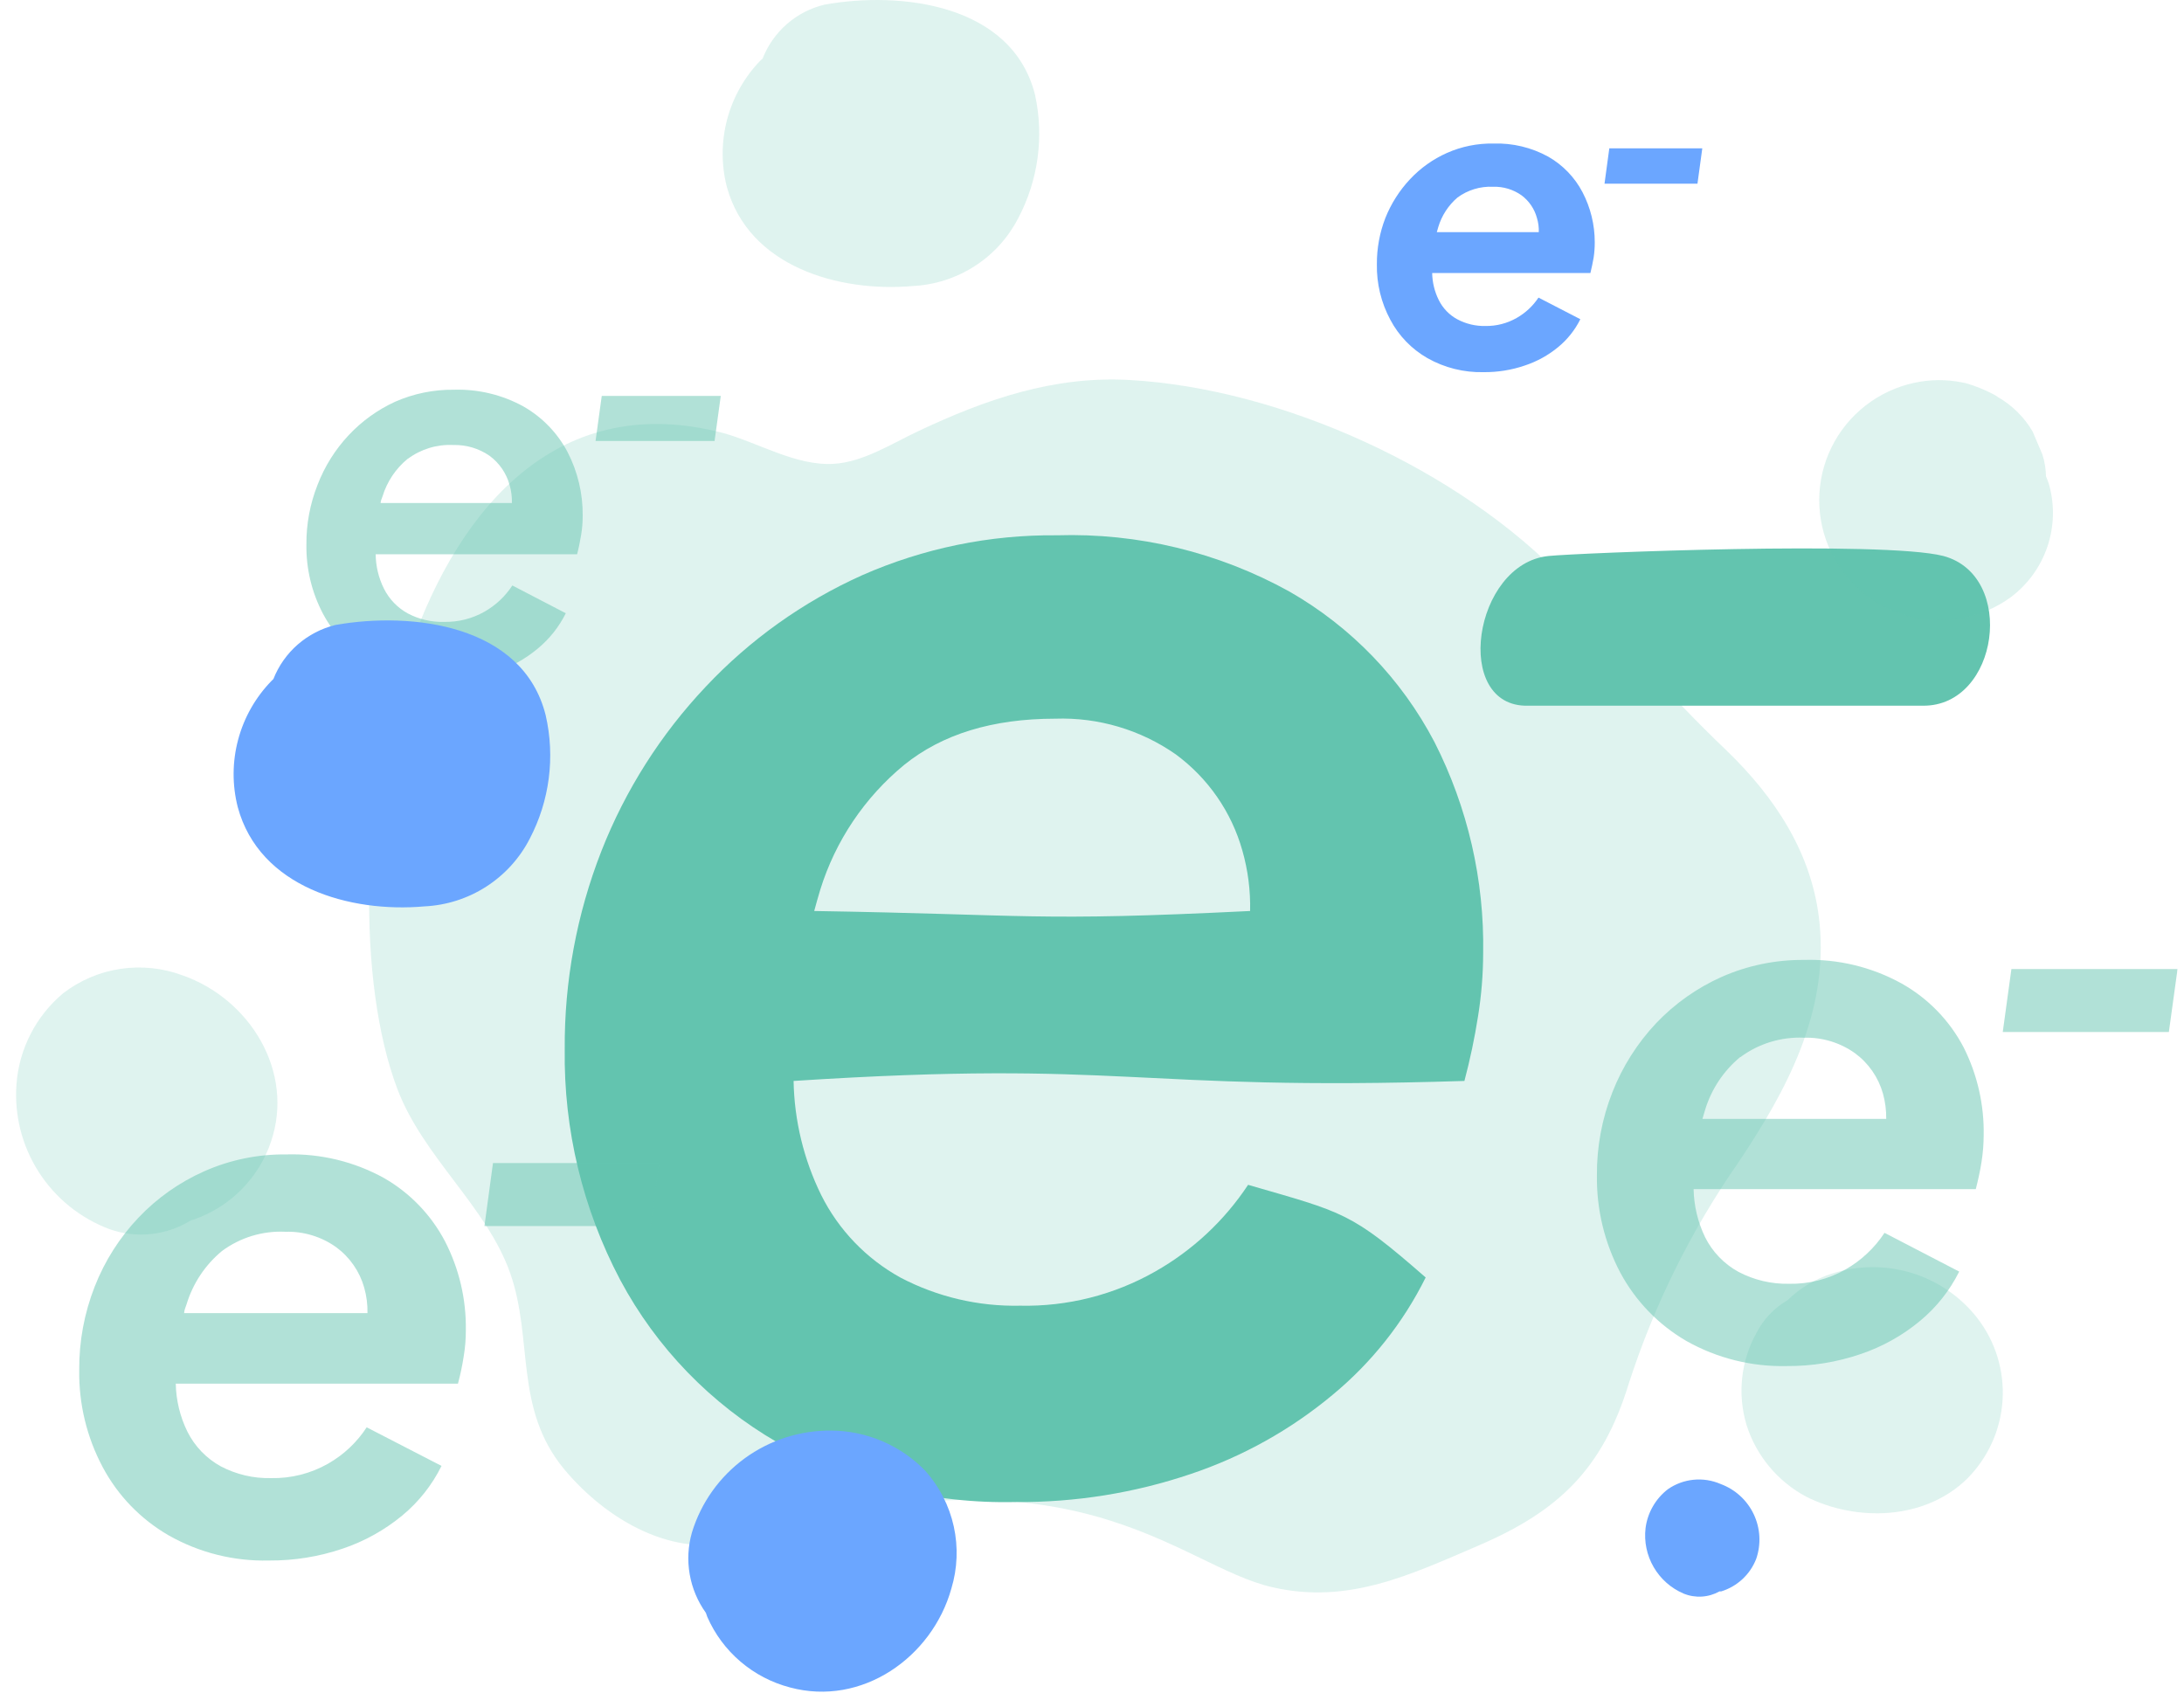
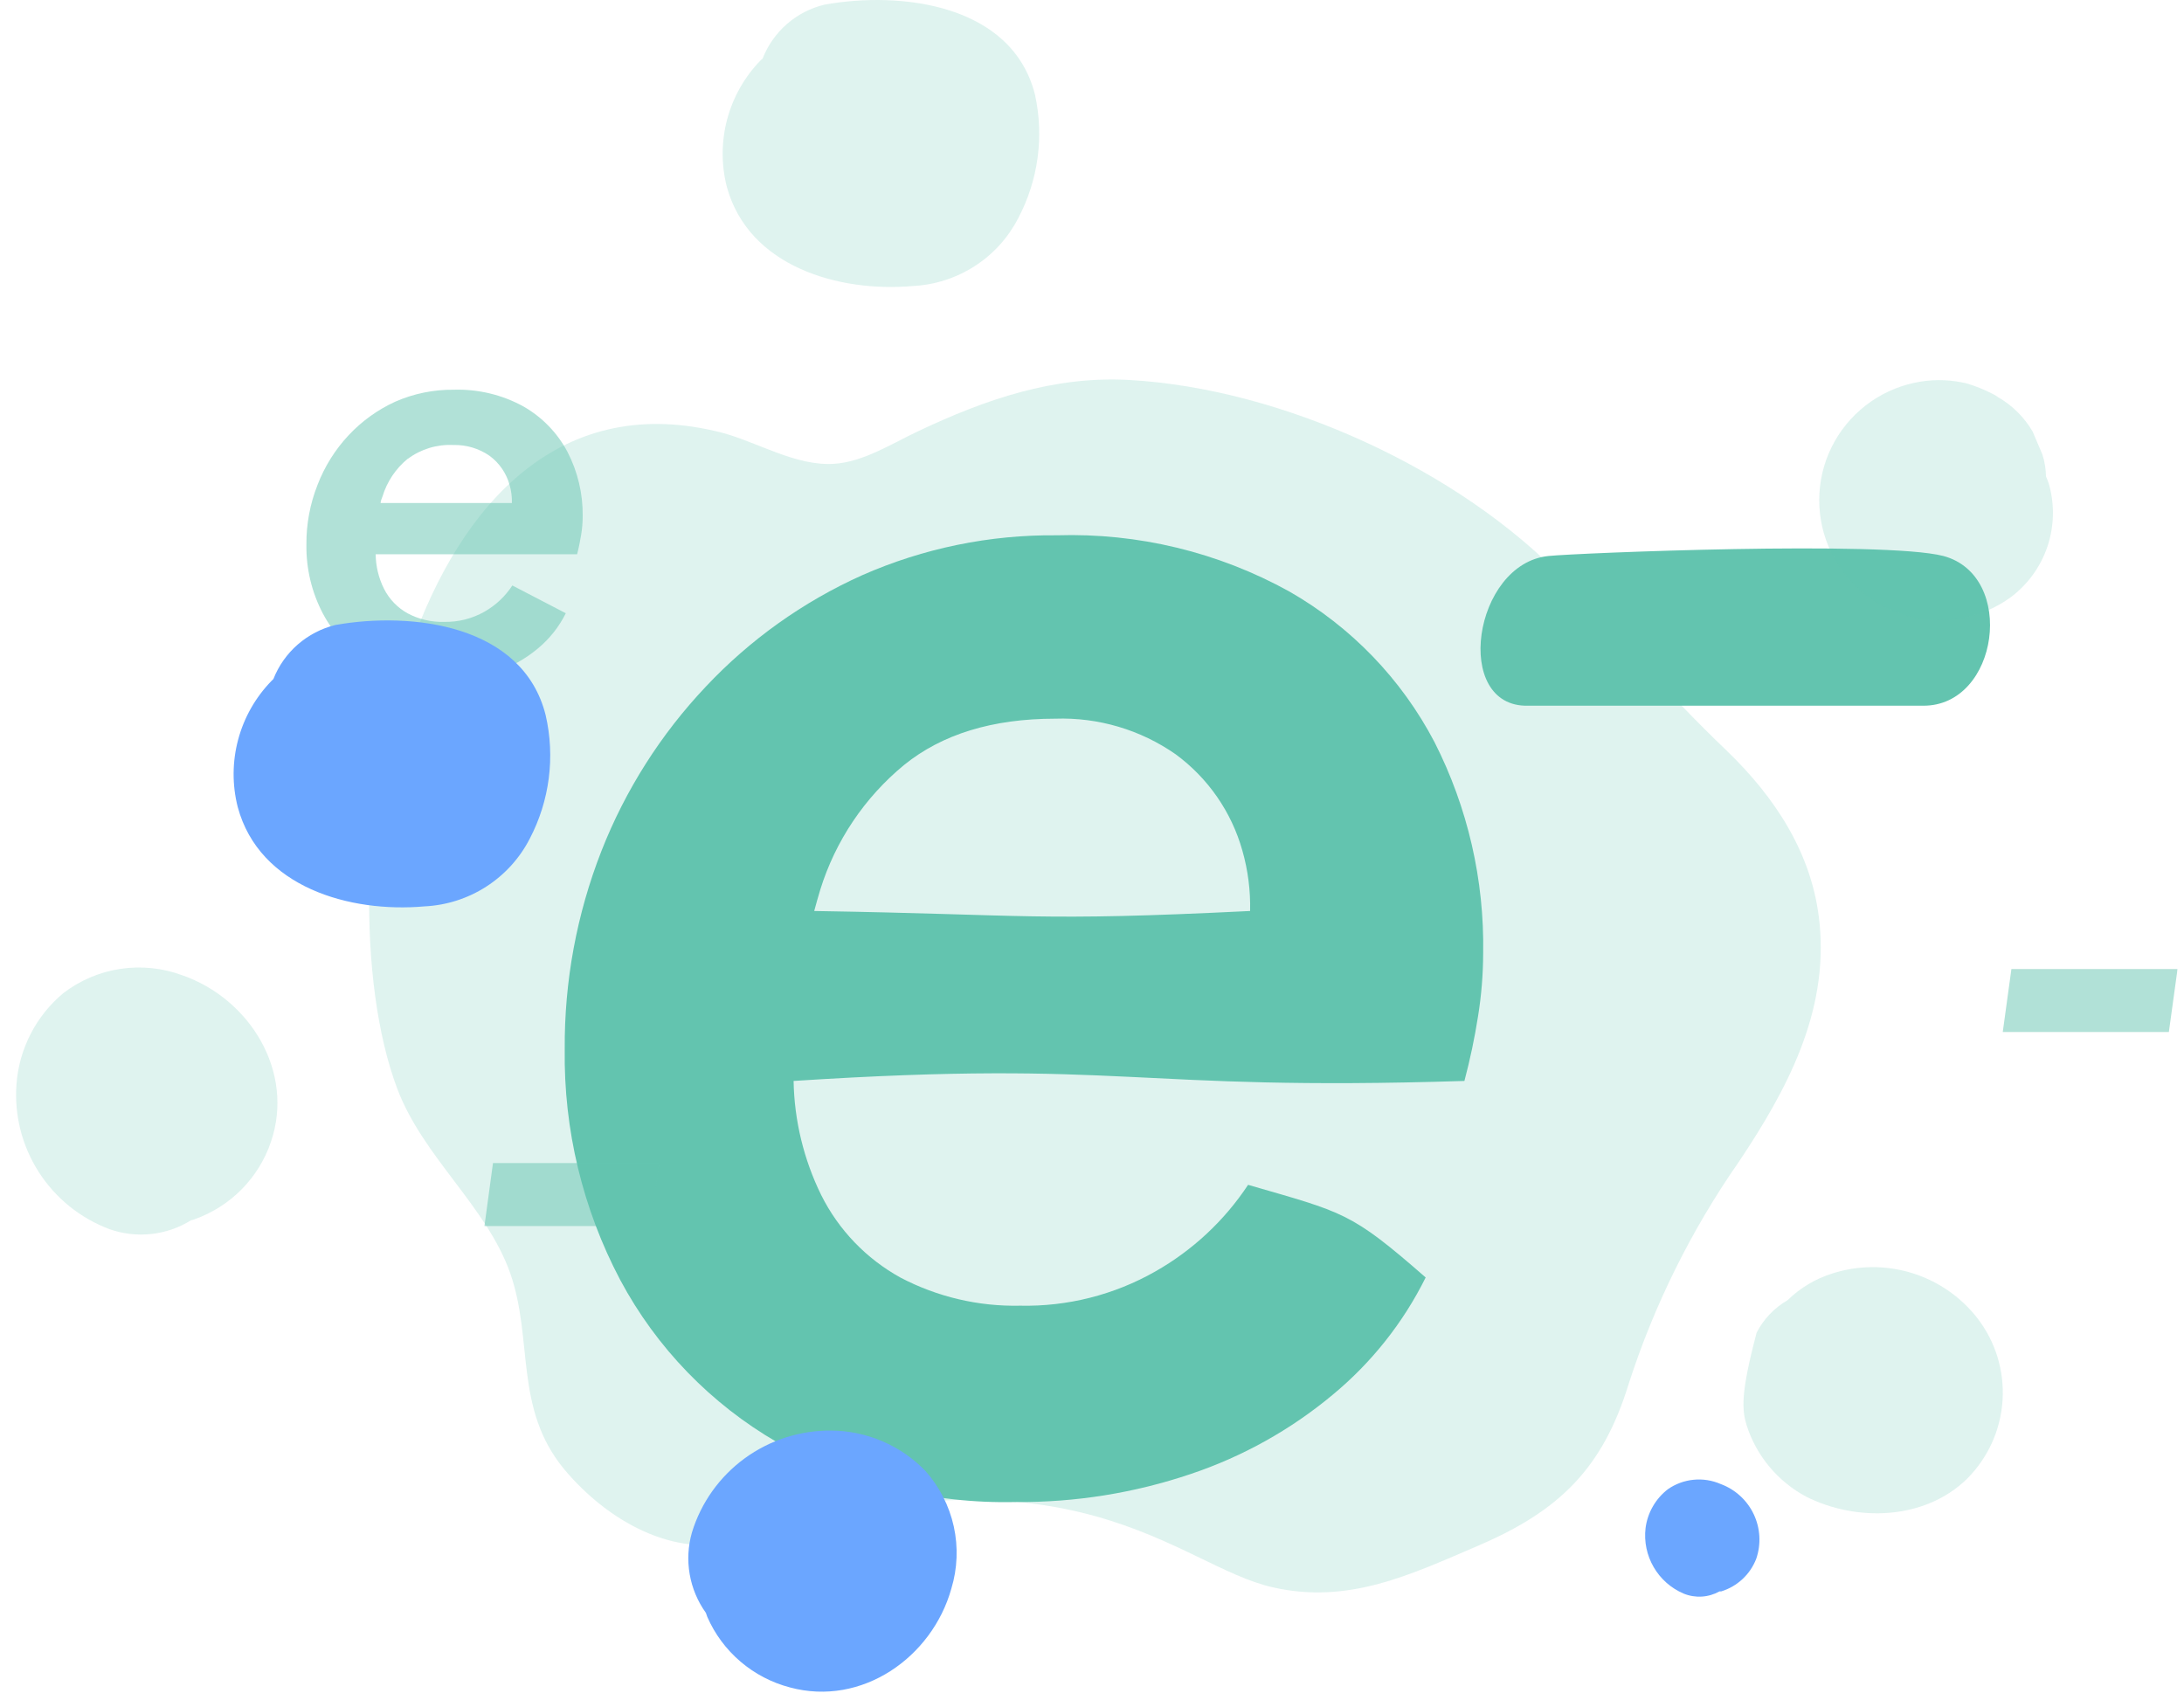
<svg xmlns="http://www.w3.org/2000/svg" width="87" height="68" viewBox="0 0 87 68" fill="none">
  <g clip-path="url(#clip0_401_1637)">
    <path opacity="0.2" d="M15.829 43.38C16.86 46.098 19.391 48.065 20.323 50.715C21.255 53.365 20.465 56.108 22.483 58.537C24.187 60.578 26.891 62.115 29.385 61.347C42.86 57.178 46.885 62.38 50.712 63.234C53.724 63.917 56.187 62.73 58.909 61.562C62.119 60.185 63.848 58.487 64.878 55.13C65.894 51.981 67.373 48.999 69.267 46.282C71.181 43.417 72.835 40.336 72.483 36.782C72.212 34.015 70.706 31.746 68.737 29.858C66.465 27.688 64.49 25.376 62.323 23.095C58.15 18.723 51.088 15.482 45.002 15.138C41.977 14.966 39.261 15.907 36.57 17.18C35.539 17.665 34.385 18.409 33.212 18.477C31.712 18.569 30.212 17.635 28.798 17.247C15.965 13.896 12.656 34.98 15.829 43.38Z" fill="#63C4AF" />
    <path d="M66.44 59.324C66.197 59.511 65.993 59.745 65.841 60.011C65.688 60.276 65.59 60.569 65.551 60.873C65.488 61.412 65.601 61.957 65.874 62.426C66.146 62.896 66.564 63.266 67.064 63.48C67.293 63.575 67.542 63.616 67.79 63.601C68.038 63.586 68.279 63.515 68.496 63.394H68.564C68.88 63.297 69.169 63.13 69.411 62.905C69.653 62.681 69.84 62.404 69.959 62.097C70.16 61.514 70.124 60.875 69.859 60.318C69.594 59.76 69.12 59.329 68.539 59.115C68.2 58.968 67.83 58.91 67.462 58.947C67.095 58.983 66.743 59.113 66.44 59.324Z" fill="#6BA6FF" />
    <path d="M57.144 29.563C55.831 27.054 53.824 24.971 51.36 23.562C48.533 21.997 45.333 21.223 42.101 21.324C39.43 21.296 36.784 21.839 34.341 22.916C31.991 23.972 29.874 25.481 28.113 27.356C26.321 29.252 24.911 31.473 23.959 33.898C22.973 36.416 22.477 39.097 22.496 41.8C22.452 44.997 23.211 48.155 24.706 50.986C26.146 53.684 28.317 55.927 30.971 57.461C33.862 59.092 37.143 59.912 40.465 59.834C42.837 59.853 45.194 59.475 47.44 58.715C49.503 58.022 51.419 56.953 53.088 55.561C54.638 54.279 55.9 52.687 56.792 50.888C53.792 48.268 53.551 48.311 49.718 47.198C48.775 48.625 47.505 49.81 46.014 50.654C44.379 51.583 42.52 52.053 40.638 52.013C38.98 52.049 37.34 51.664 35.872 50.894C34.508 50.142 33.406 48.995 32.712 47.604C32.017 46.188 31.641 44.636 31.613 43.06C44.946 42.199 44.983 43.484 58.335 43.06C58.561 42.211 58.742 41.351 58.878 40.484C59.012 39.654 59.08 38.815 59.082 37.975C59.133 35.056 58.468 32.168 57.144 29.563ZM36.014 30.473C37.533 29.244 39.541 28.629 42.039 28.629C43.75 28.571 45.434 29.07 46.835 30.049C48.123 30.996 49.057 32.344 49.489 33.88C49.713 34.663 49.817 35.476 49.798 36.29C41.156 36.715 41.113 36.432 32.434 36.29C32.514 36.007 32.588 35.718 32.675 35.442C33.279 33.497 34.439 31.77 36.014 30.473Z" fill="#63C4AF" />
    <path d="M60.872 28.112C57.848 28.186 58.681 22.449 61.687 22.148C62.817 22.031 75.033 21.533 77.415 22.148C80.335 22.929 79.625 28.137 76.601 28.112C75.422 28.112 61.304 28.112 60.872 28.112Z" fill="#63C4AF" />
    <g opacity="0.5">
      <path d="M22.607 18.003C22.208 17.249 21.602 16.622 20.86 16.196C20.01 15.726 19.048 15.495 18.076 15.525C17.271 15.516 16.473 15.68 15.736 16.005C15.038 16.326 14.409 16.779 13.885 17.34C13.35 17.912 12.931 18.582 12.65 19.313C12.35 20.071 12.199 20.879 12.206 21.693C12.191 22.656 12.421 23.608 12.872 24.46C13.306 25.273 13.961 25.948 14.761 26.409C15.632 26.899 16.619 27.145 17.619 27.122C18.333 27.13 19.043 27.015 19.718 26.784C20.34 26.577 20.918 26.256 21.422 25.837C21.889 25.451 22.27 24.971 22.539 24.429L20.409 23.322C20.128 23.754 19.747 24.112 19.298 24.368C18.806 24.646 18.247 24.786 17.681 24.773C17.18 24.786 16.685 24.669 16.243 24.435C15.832 24.209 15.501 23.864 15.292 23.445C15.082 23.02 14.97 22.554 14.965 22.08H22.989C23.057 21.822 23.107 21.564 23.15 21.305C23.192 21.055 23.212 20.802 23.212 20.549C23.221 19.664 23.014 18.79 22.607 18.003ZM16.243 18.28C16.762 17.892 17.402 17.696 18.051 17.727C18.569 17.712 19.077 17.863 19.502 18.157C19.89 18.443 20.17 18.85 20.298 19.313C20.367 19.549 20.398 19.794 20.391 20.039H15.162C15.162 19.953 15.206 19.867 15.236 19.78C15.414 19.19 15.764 18.666 16.243 18.274V18.28Z" fill="#63C4AF" />
-       <path d="M23.724 17.567L23.971 15.771H28.712L28.465 17.567H23.724Z" fill="#63C4AF" />
    </g>
-     <path d="M63.039 7.655C62.729 7.064 62.256 6.573 61.675 6.241C61.007 5.874 60.252 5.693 59.49 5.718C58.852 5.707 58.22 5.835 57.638 6.093C57.083 6.34 56.583 6.696 56.169 7.139C55.748 7.587 55.415 8.111 55.187 8.682C54.959 9.27 54.844 9.896 54.848 10.527C54.834 11.298 55.019 12.06 55.385 12.74C55.722 13.377 56.233 13.906 56.86 14.265C57.542 14.651 58.317 14.844 59.101 14.825C59.659 14.83 60.215 14.741 60.743 14.56C61.229 14.399 61.682 14.149 62.076 13.822C62.443 13.519 62.741 13.142 62.953 12.716L61.286 11.855C61.064 12.19 60.766 12.468 60.416 12.666C60.04 12.881 59.614 12.991 59.181 12.986C58.79 12.996 58.403 12.905 58.057 12.722C57.733 12.548 57.472 12.277 57.311 11.947C57.146 11.614 57.057 11.248 57.051 10.877H63.354C63.403 10.676 63.446 10.471 63.483 10.262C63.514 10.059 63.528 9.853 63.527 9.647C63.528 8.954 63.36 8.27 63.039 7.655ZM58.057 7.87C58.467 7.568 58.968 7.416 59.477 7.44C59.881 7.427 60.277 7.546 60.607 7.778C60.909 8.002 61.126 8.32 61.224 8.682C61.28 8.865 61.305 9.056 61.298 9.248H57.236L57.292 9.051C57.428 8.592 57.694 8.182 58.057 7.87Z" fill="#6BA6FF" />
-     <path d="M63.916 7.317L64.107 5.909H67.811L67.619 7.317H63.916Z" fill="#6BA6FF" />
    <g opacity="0.5">
-       <path d="M78.224 41.726C77.666 40.657 76.808 39.772 75.755 39.18C74.566 38.522 73.22 38.197 71.86 38.239C70.736 38.23 69.623 38.458 68.594 38.91C67.609 39.348 66.72 39.975 65.977 40.754C65.224 41.553 64.631 42.488 64.23 43.509C63.813 44.566 63.604 45.693 63.613 46.829C63.596 48.176 63.916 49.505 64.545 50.697C65.153 51.831 66.066 52.773 67.181 53.421C68.397 54.106 69.778 54.45 71.175 54.417C72.172 54.425 73.163 54.265 74.107 53.944C74.974 53.653 75.78 53.205 76.483 52.621C77.136 52.081 77.668 51.411 78.045 50.654L75.07 49.111C74.675 49.711 74.145 50.21 73.52 50.568C72.833 50.959 72.052 51.157 71.261 51.14C70.563 51.154 69.872 50.991 69.255 50.666C68.679 50.351 68.214 49.868 67.922 49.283C67.634 48.685 67.478 48.033 67.465 47.37H78.706C78.798 47.008 78.878 46.651 78.934 46.288C78.99 45.938 79.018 45.585 79.02 45.231C79.043 44.015 78.77 42.813 78.224 41.726ZM69.335 42.107C70.067 41.567 70.963 41.296 71.872 41.338C72.594 41.318 73.303 41.534 73.891 41.953C74.433 42.351 74.826 42.918 75.008 43.564C75.099 43.892 75.143 44.232 75.138 44.573H67.817C67.854 44.456 67.885 44.333 67.922 44.216C68.171 43.392 68.658 42.658 69.323 42.107H69.335Z" fill="#63C4AF" />
      <path d="M79.78 41.111L80.125 38.602H86.743L86.397 41.111H79.78Z" fill="#63C4AF" />
    </g>
    <g opacity="0.5">
-       <path d="M17.73 49.455C17.178 48.399 16.334 47.522 15.298 46.928C14.108 46.271 12.763 45.946 11.403 45.987C10.279 45.974 9.165 46.202 8.138 46.657C7.152 47.094 6.262 47.721 5.52 48.502C4.765 49.297 4.172 50.23 3.773 51.25C3.357 52.31 3.147 53.439 3.156 54.577C3.136 55.922 3.456 57.25 4.088 58.438C4.691 59.574 5.602 60.518 6.718 61.162C7.933 61.852 9.314 62.198 10.712 62.164C11.711 62.172 12.704 62.012 13.65 61.691C14.517 61.399 15.322 60.951 16.027 60.369C16.68 59.828 17.213 59.155 17.588 58.395L14.607 56.858C14.216 57.458 13.687 57.955 13.064 58.309C12.374 58.701 11.591 58.898 10.798 58.881C10.102 58.898 9.414 58.737 8.798 58.414C8.223 58.099 7.757 57.616 7.465 57.03C7.172 56.434 7.014 55.781 7.002 55.118H18.243C18.339 54.762 18.415 54.4 18.471 54.036C18.53 53.686 18.559 53.333 18.557 52.978C18.574 51.754 18.29 50.545 17.73 49.455ZM8.841 49.836C9.57 49.295 10.465 49.024 11.372 49.068C12.095 49.047 12.804 49.263 13.391 49.682C13.933 50.08 14.326 50.647 14.508 51.293C14.602 51.623 14.646 51.965 14.638 52.308H7.335C7.335 52.191 7.397 52.068 7.434 51.951C7.685 51.124 8.174 50.388 8.841 49.836Z" fill="#63C4AF" />
      <path d="M19.298 48.84L19.638 46.331H26.261L25.916 48.84H19.298Z" fill="#63C4AF" />
    </g>
    <path opacity="0.2" d="M41.23 3.775C40.323 0.166 35.897 -0.363 32.848 0.184C32.292 0.317 31.777 0.582 31.347 0.957C30.917 1.332 30.584 1.805 30.378 2.336L30.298 2.404C29.662 3.059 29.204 3.866 28.968 4.748C28.733 5.629 28.727 6.556 28.953 7.44C29.823 10.631 33.428 11.652 36.36 11.394C37.235 11.35 38.084 11.079 38.82 10.606C39.557 10.134 40.156 9.476 40.557 8.7C41.358 7.189 41.596 5.445 41.23 3.775Z" fill="#63C4AF" />
    <path d="M21.736 28.487C20.829 24.878 16.409 24.355 13.36 24.896C12.806 25.032 12.292 25.299 11.862 25.673C11.433 26.047 11.1 26.519 10.891 27.049L10.817 27.122C10.18 27.776 9.722 28.582 9.487 29.463C9.251 30.343 9.246 31.269 9.471 32.152C10.335 35.349 13.94 36.37 16.909 36.106C17.784 36.064 18.632 35.793 19.368 35.32C20.104 34.847 20.702 34.189 21.101 33.413C21.894 31.898 22.12 30.152 21.736 28.487Z" fill="#6BA6FF" />
    <path opacity="0.2" d="M81.613 19.264C81.582 19.166 81.539 19.073 81.502 18.975C81.497 18.681 81.45 18.389 81.36 18.108L80.971 17.192C80.637 16.62 80.158 16.145 79.582 15.815C79.519 15.766 79.451 15.724 79.378 15.692C79.047 15.519 78.7 15.379 78.341 15.273C77.745 15.13 77.126 15.104 76.52 15.2C75.804 15.313 75.123 15.586 74.528 15.998C73.933 16.411 73.439 16.952 73.084 17.582C72.729 18.212 72.522 18.913 72.478 19.634C72.434 20.355 72.554 21.077 72.83 21.745C73.106 22.413 73.53 23.01 74.071 23.491C74.611 23.972 75.254 24.326 75.951 24.524C76.649 24.723 77.382 24.761 78.096 24.637C78.811 24.513 79.487 24.23 80.076 23.808C80.766 23.297 81.284 22.588 81.558 21.776C81.833 20.963 81.852 20.087 81.613 19.264Z" fill="#63C4AF" />
-     <path opacity="0.2" d="M78.761 52.499C78.093 51.646 77.178 51.02 76.139 50.705C75.101 50.39 73.99 50.402 72.959 50.74C72.302 50.95 71.704 51.31 71.212 51.791C70.685 52.095 70.256 52.544 69.977 53.083C69.665 53.639 69.469 54.253 69.4 54.887C69.331 55.52 69.391 56.162 69.576 56.772C69.964 57.992 70.814 59.013 71.946 59.619C73.959 60.633 76.675 60.553 78.354 58.912C79.193 58.075 79.697 56.962 79.772 55.782C79.847 54.601 79.488 53.434 78.761 52.499Z" fill="#63C4AF" />
+     <path opacity="0.2" d="M78.761 52.499C78.093 51.646 77.178 51.02 76.139 50.705C75.101 50.39 73.99 50.402 72.959 50.74C72.302 50.95 71.704 51.31 71.212 51.791C70.685 52.095 70.256 52.544 69.977 53.083C69.331 55.52 69.391 56.162 69.576 56.772C69.964 57.992 70.814 59.013 71.946 59.619C73.959 60.633 76.675 60.553 78.354 58.912C79.193 58.075 79.697 56.962 79.772 55.782C79.847 54.601 79.488 53.434 78.761 52.499Z" fill="#63C4AF" />
    <path opacity="0.2" d="M2.508 39.574C1.973 40.024 1.533 40.576 1.215 41.198C0.897 41.82 0.707 42.499 0.656 43.195C0.566 44.426 0.878 45.653 1.546 46.692C2.213 47.732 3.2 48.528 4.36 48.963C4.893 49.152 5.461 49.218 6.024 49.157C6.586 49.097 7.127 48.91 7.607 48.612C7.662 48.602 7.716 48.585 7.767 48.563C8.471 48.311 9.109 47.903 9.633 47.371C10.156 46.838 10.553 46.195 10.792 45.489C11.749 42.685 9.946 39.783 7.255 38.848C6.467 38.557 5.618 38.471 4.787 38.597C3.956 38.724 3.172 39.06 2.508 39.574Z" fill="#63C4AF" />
    <path d="M36.866 58.598C36.381 58.094 35.8 57.692 35.156 57.416C34.513 57.139 33.82 56.993 33.119 56.987C31.877 56.975 30.665 57.364 29.663 58.095C28.662 58.827 27.925 59.862 27.564 61.045C27.408 61.587 27.377 62.156 27.474 62.711C27.57 63.265 27.79 63.791 28.119 64.249L28.175 64.409C28.474 65.094 28.926 65.703 29.496 66.19C30.066 66.677 30.739 67.028 31.465 67.219C34.335 67.994 37.132 66.02 37.897 63.284C38.141 62.48 38.174 61.627 37.994 60.807C37.813 59.987 37.425 59.227 36.866 58.598Z" fill="#6BA6FF" />
  </g>
  <defs>
    <clipPath id="clip0_401_1637">
      <rect width="86.111" height="67.391" fill="white" transform="translate(0.638 -0)" />
    </clipPath>
  </defs>
</svg>